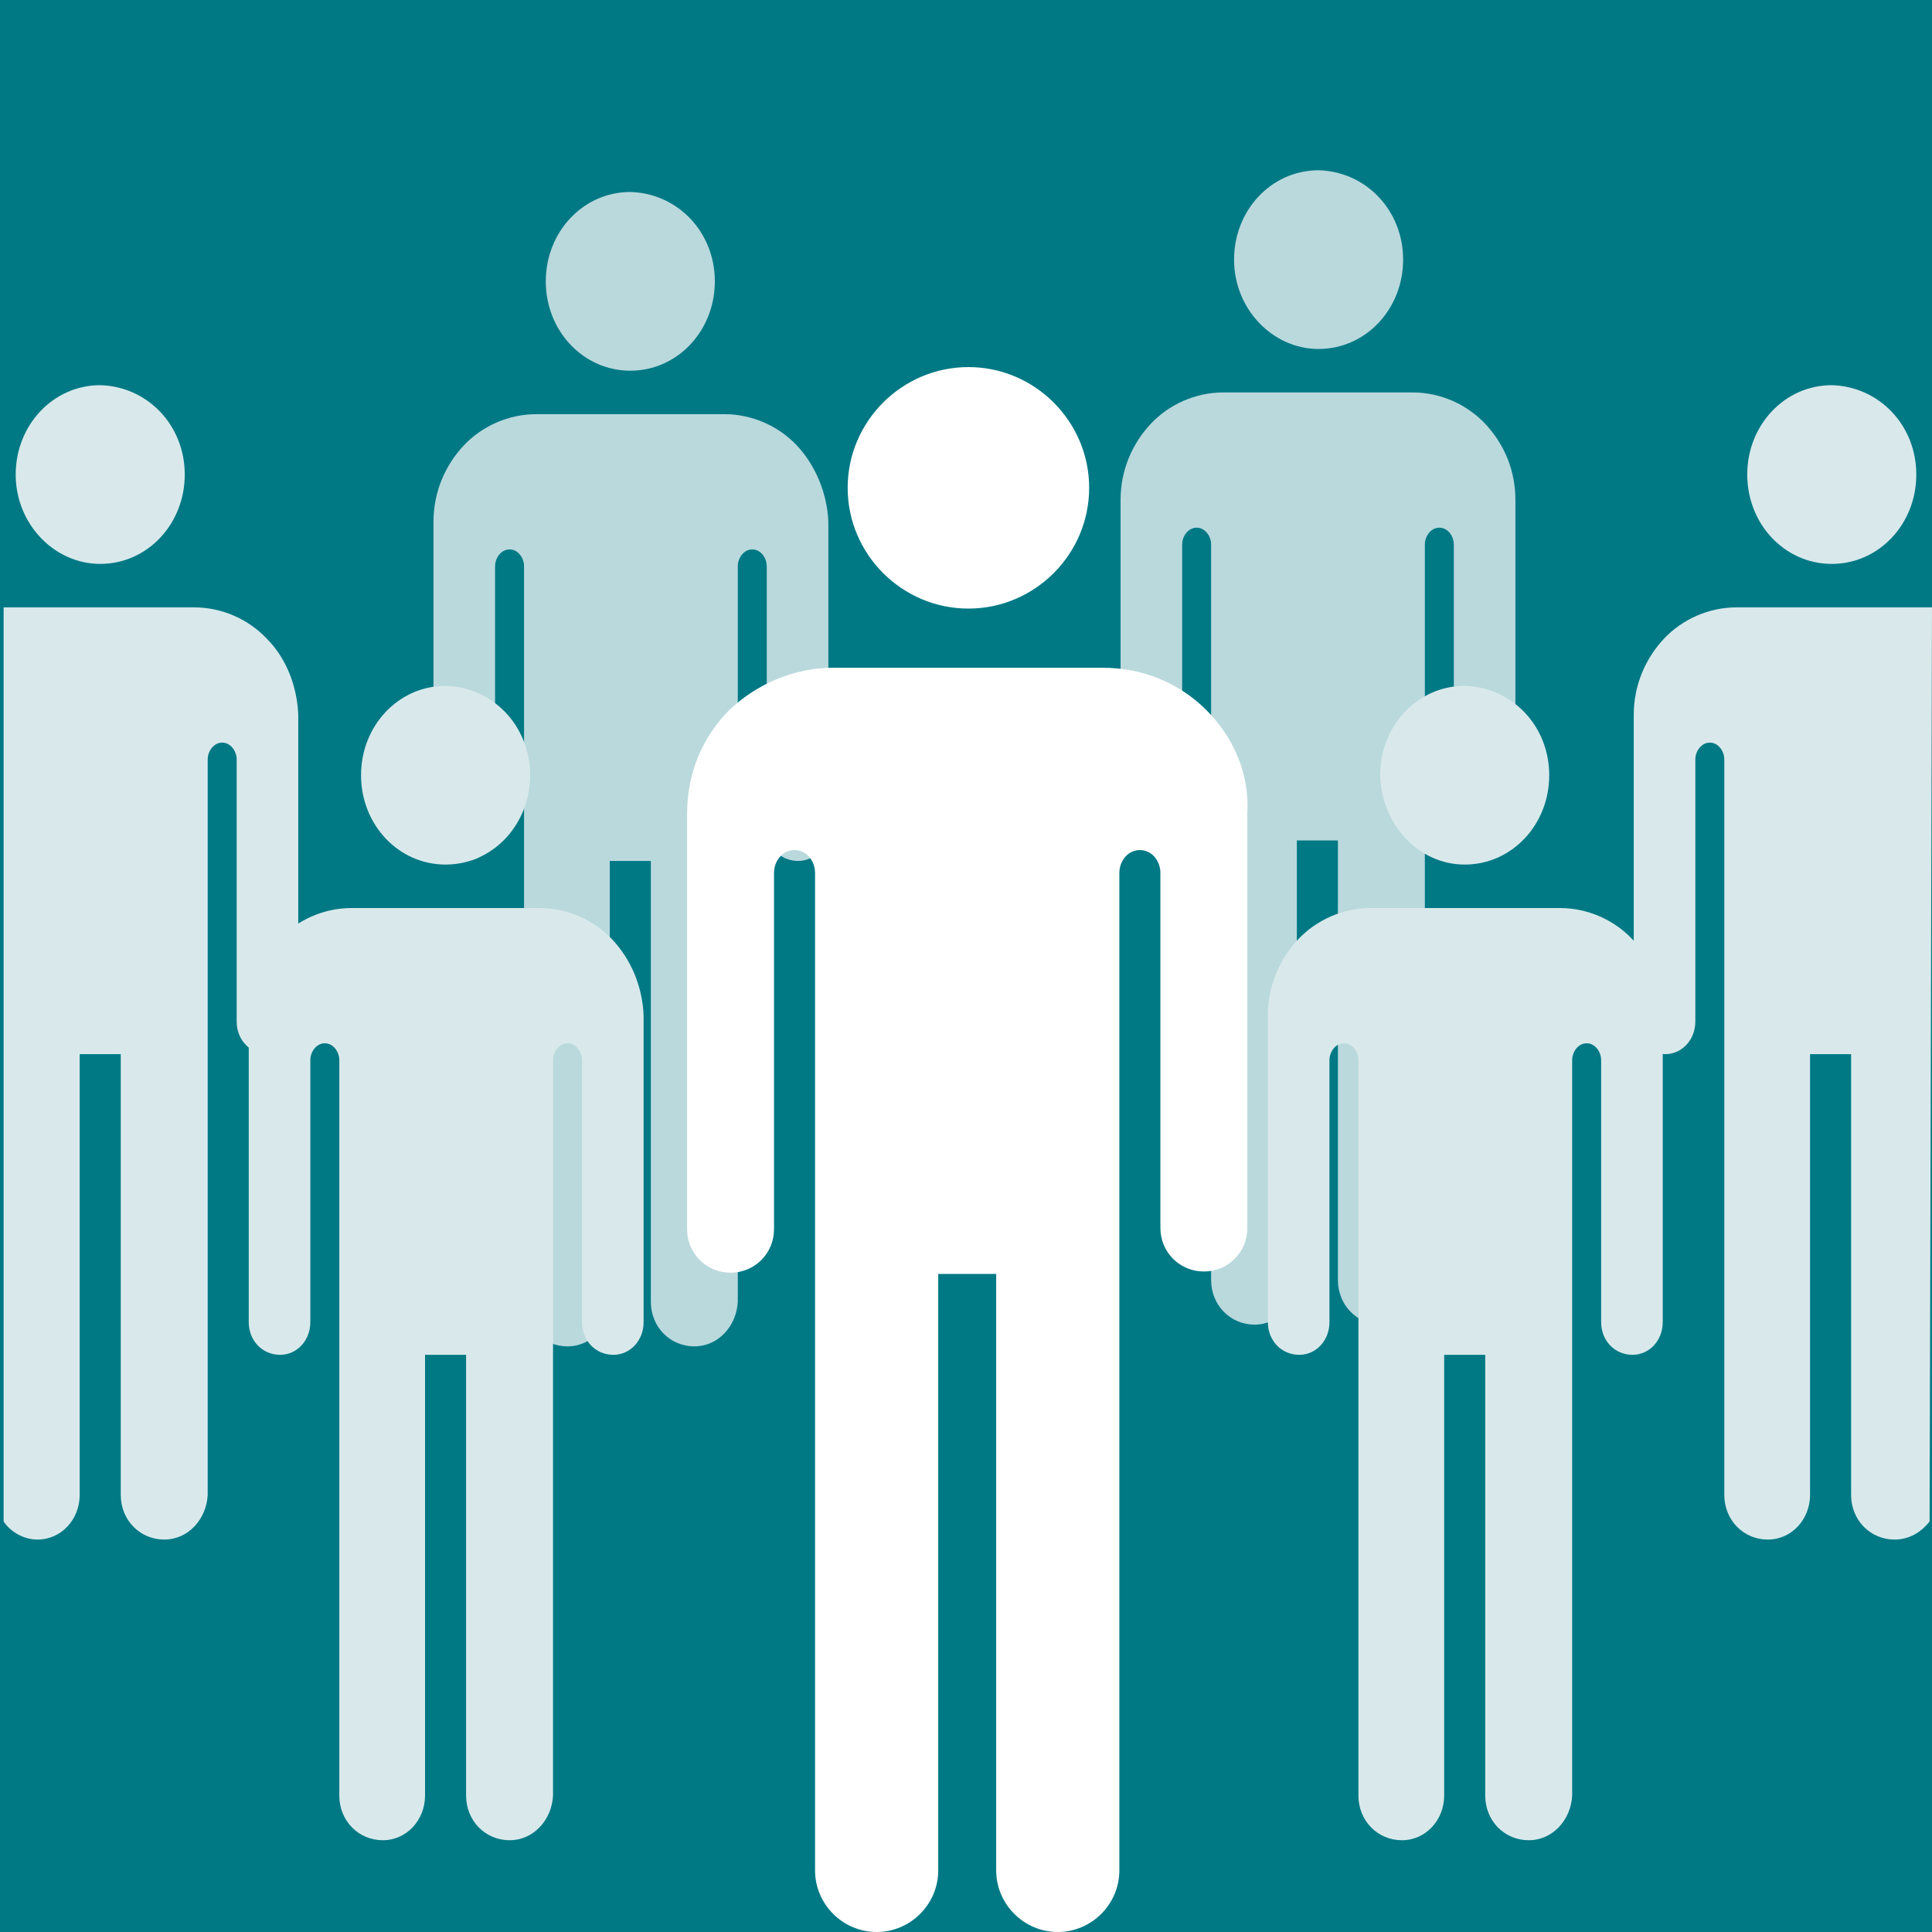
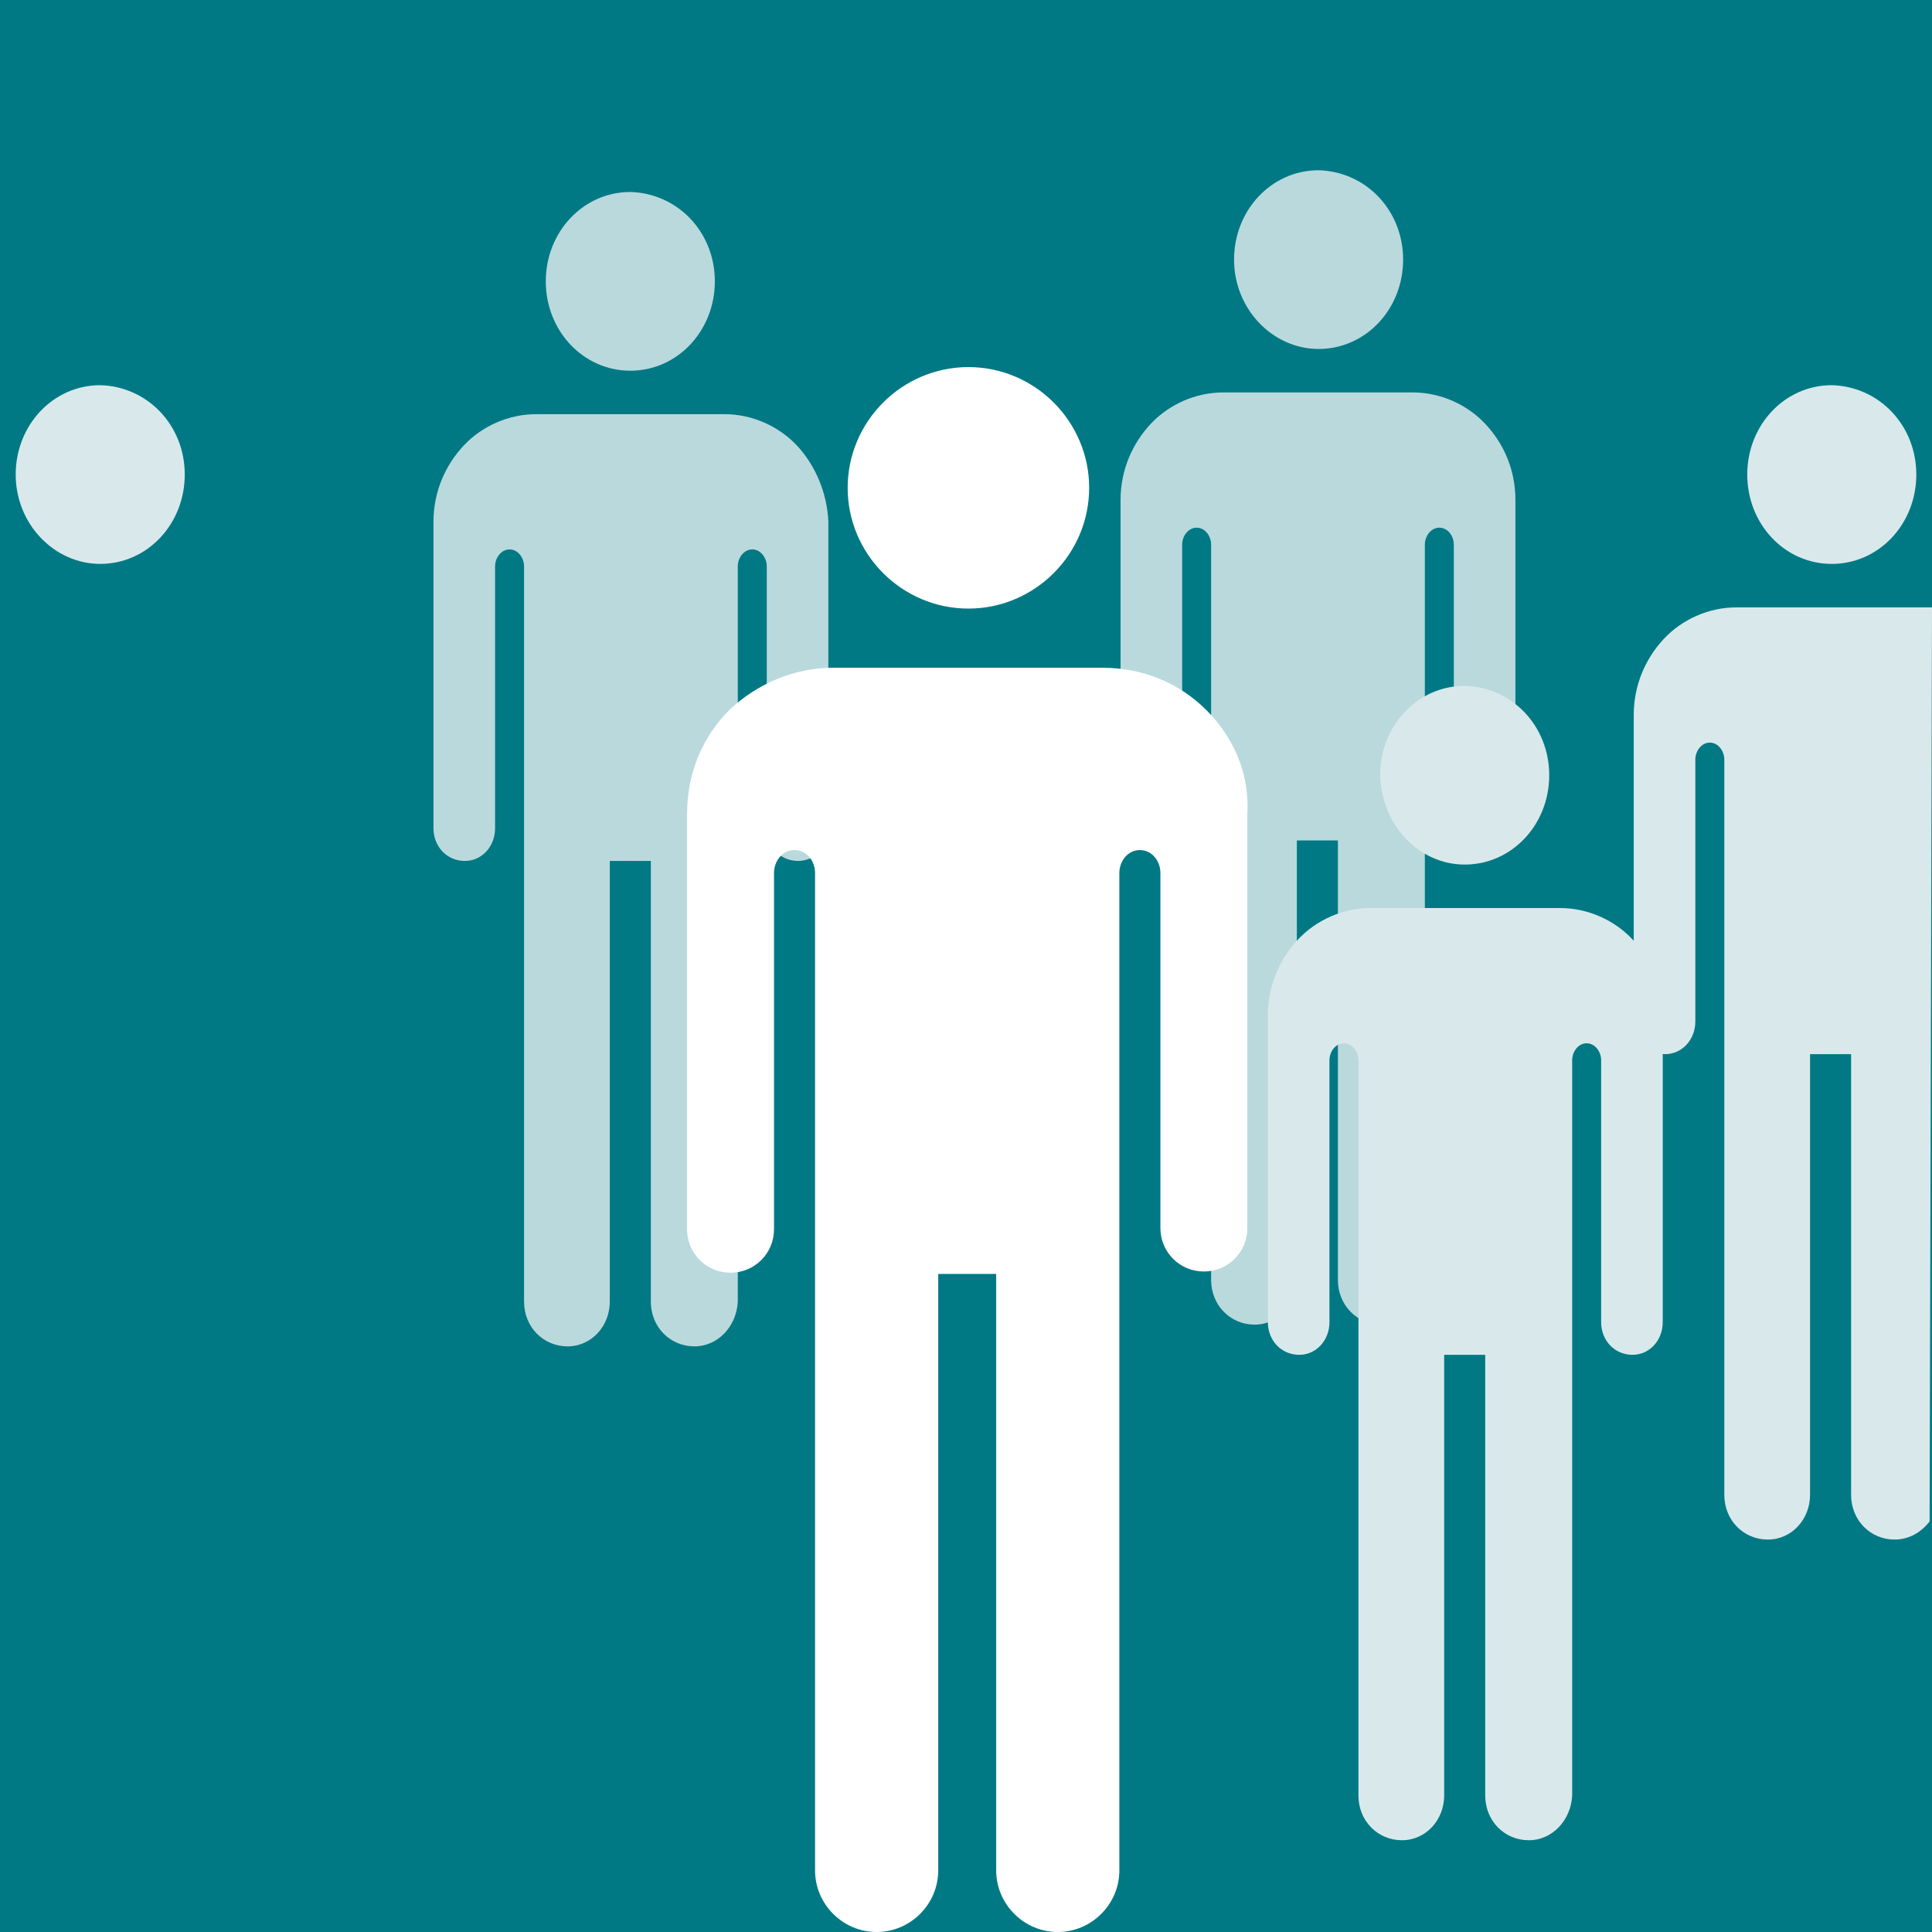
<svg xmlns="http://www.w3.org/2000/svg" version="1.1" id="Layer_1" x="0px" y="0px" viewBox="0 0 160 160" style="enable-background:new 0 0 160 160;" xml:space="preserve">
  <style type="text/css">
	.st0{fill:#007985;}
	.st1{fill:#D9E9EB;}
	.st2{fill:#BAD9DD;}
	.st3{fill:none;}
	.st4{fill:#FFFFFF;}
</style>
  <rect class="st0" width="160" height="160" />
  <path class="st1" d="M151.7,46.7c3.9,0,7-3.3,7-7.4c0-4.1-3.1-7.3-7-7.4c-3.9,0-7,3.3-7,7.4C144.7,43.4,147.8,46.7,151.7,46.7z" />
  <path class="st1" d="M159.5,50.3h-15.7c-2.3,0-4.5,1-6,2.6c-1.5,1.6-2.5,3.8-2.5,6.3v25.4c0,1.5,1.1,2.7,2.6,2.7  c1.4,0,2.5-1.2,2.5-2.7V62.9c0-0.7,0.5-1.4,1.2-1.4c0.7,0,1.2,0.7,1.2,1.4v60.9c0,2.1,1.6,3.7,3.6,3.7c2,0,3.5-1.7,3.5-3.7V87.3h3.4  v36.5c0,2.1,1.6,3.7,3.6,3.7c1.2,0,2.2-0.6,2.9-1.5l0.2-75.7C159.8,50.3,159.7,50.3,159.5,50.3z" />
  <path class="st1" d="M8.3,46.7c3.9,0,7-3.3,7-7.4c0-4.1-3.1-7.3-7-7.4c-3.9,0-7,3.3-7,7.4C1.3,43.4,4.5,46.7,8.3,46.7z" />
-   <path class="st1" d="M22.1,52.9c-1.5-1.6-3.7-2.6-6-2.6H0.5c-0.1,0-0.2,0-0.2,0V126c0.6,0.9,1.7,1.5,2.8,1.5c2,0,3.5-1.7,3.5-3.7  V87.3H10v36.5c0,2.1,1.6,3.7,3.6,3.7c2,0,3.5-1.7,3.6-3.7V62.9c0-0.7,0.5-1.4,1.2-1.4c0.7,0,1.2,0.7,1.2,1.4v21.7  c0,1.5,1.1,2.7,2.6,2.7c1.4,0,2.5-1.2,2.5-2.7V59.2C24.6,56.8,23.7,54.5,22.1,52.9z" />
  <path class="st2" d="M123,35.1c-1.5-1.6-3.7-2.6-6-2.6h-15.7c-2.3,0-4.5,1-6,2.6c-1.5,1.6-2.5,3.8-2.5,6.3v25.4  c0,1.5,1.1,2.7,2.6,2.7c1.4,0,2.5-1.2,2.5-2.7V45.1c0-0.7,0.5-1.4,1.2-1.4c0.7,0,1.2,0.7,1.2,1.4V106c0,2.1,1.6,3.7,3.6,3.7  c2,0,3.5-1.7,3.5-3.7V69.6h3.4V106c0,2.1,1.6,3.7,3.6,3.7c2,0,3.5-1.7,3.6-3.7V45.1c0-0.7,0.5-1.4,1.2-1.4c0.7,0,1.2,0.7,1.2,1.4  v21.7c0,1.5,1.1,2.7,2.6,2.7c1.4,0,2.5-1.2,2.5-2.7V41.4C125.5,39,124.6,36.8,123,35.1 M109.2,28.9L109.2,28.9c3.9,0,7-3.3,7-7.4  c0-4.1-3.1-7.3-7-7.4c-3.9,0-7,3.3-7,7.4C102.2,25.6,105.4,28.9,109.2,28.9" />
  <path class="st2" d="M66,36.9c-1.5-1.6-3.7-2.6-6-2.6H44.4c-2.3,0-4.5,1-6,2.6c-1.5,1.6-2.5,3.8-2.5,6.3v25.4c0,1.5,1.1,2.7,2.6,2.7  c1.4,0,2.5-1.2,2.5-2.7V46.9c0-0.7,0.5-1.4,1.2-1.4c0.7,0,1.2,0.7,1.2,1.4v60.9c0,2.1,1.6,3.7,3.6,3.7c2,0,3.5-1.7,3.5-3.7V71.3h3.4  v36.5c0,2.1,1.6,3.7,3.6,3.7c2,0,3.5-1.7,3.6-3.7V46.9c0-0.7,0.5-1.4,1.2-1.4c0.7,0,1.2,0.7,1.2,1.4v21.7c0,1.5,1.1,2.7,2.6,2.7  c1.4,0,2.5-1.2,2.5-2.7V43.2C68.5,40.8,67.5,38.5,66,36.9 M52.2,30.7L52.2,30.7c3.9,0,7-3.3,7-7.4c0-4.1-3.1-7.3-7-7.4  c-3.9,0-7,3.3-7,7.4C45.2,27.4,48.3,30.7,52.2,30.7" />
  <path class="st1" d="M135.2,77.8c-1.5-1.6-3.7-2.6-6-2.6h-15.7c-2.3,0-4.5,1-6,2.6c-1.5,1.6-2.5,3.8-2.5,6.3v25.4  c0,1.5,1.1,2.7,2.6,2.7c1.4,0,2.5-1.2,2.5-2.7V87.8c0-0.7,0.5-1.4,1.2-1.4c0.7,0,1.2,0.7,1.2,1.4v60.9c0,2.1,1.6,3.7,3.6,3.7  c2,0,3.5-1.7,3.5-3.7v-36.5h3.4v36.5c0,2.1,1.6,3.7,3.6,3.7c2,0,3.5-1.7,3.6-3.7V87.8c0-0.7,0.5-1.4,1.2-1.4c0.7,0,1.2,0.7,1.2,1.4  v21.7c0,1.5,1.1,2.7,2.6,2.7c1.4,0,2.5-1.2,2.5-2.7V84.1C137.7,81.6,136.7,79.4,135.2,77.8 M121.3,71.6L121.3,71.6  c3.9,0,7-3.3,7-7.4c0-4.1-3.1-7.3-7-7.4c-3.9,0-7,3.3-7,7.4C114.4,68.3,117.5,71.6,121.3,71.6" />
-   <path class="st1" d="M50.7,77.8c-1.5-1.6-3.7-2.6-6-2.6H29.1c-2.3,0-4.5,1-6,2.6c-1.5,1.6-2.5,3.8-2.5,6.3v25.4  c0,1.5,1.1,2.7,2.6,2.7c1.4,0,2.5-1.2,2.5-2.7V87.8c0-0.7,0.5-1.4,1.2-1.4c0.7,0,1.2,0.7,1.2,1.4v60.9c0,2.1,1.6,3.7,3.6,3.7  c2,0,3.5-1.7,3.5-3.7v-36.5h3.4v36.5c0,2.1,1.6,3.7,3.6,3.7c2,0,3.5-1.7,3.6-3.7V87.8c0-0.7,0.5-1.4,1.2-1.4c0.7,0,1.2,0.7,1.2,1.4  v21.7c0,1.5,1.1,2.7,2.6,2.7c1.4,0,2.5-1.2,2.5-2.7V84.1C53.2,81.6,52.2,79.4,50.7,77.8 M36.9,71.6L36.9,71.6c3.9,0,7-3.3,7-7.4  c0-4.1-3.1-7.3-7-7.4c-3.9,0-7,3.3-7,7.4C29.9,68.3,33,71.6,36.9,71.6" />
  <rect x="3.8" class="st3" width="151.9" height="160" />
  <path class="st4" d="M99.9,58.8c-2.2-2.2-5.2-3.5-8.6-3.5H69c-3.3,0-6.4,1.4-8.6,3.5c-2.2,2.2-3.5,5.2-3.5,8.6v34.4  c0,2,1.6,3.6,3.6,3.6c2,0,3.6-1.6,3.6-3.6V72.3c0-1,0.7-1.9,1.7-1.9c1,0,1.7,0.9,1.7,1.9v82.6c0,2.8,2.3,5.1,5.1,5.1  c2.8,0,5.1-2.3,5.1-5.1v-49.4h4.8v49.4c0,2.8,2.3,5.1,5.1,5.1c2.8,0,5.1-2.3,5.1-5.1V72.3c0-1,0.7-1.9,1.7-1.9c1,0,1.7,0.9,1.7,1.9  v29.4c0,2,1.6,3.6,3.6,3.6c2,0,3.6-1.6,3.6-3.6V67.4C103.5,64,102.1,61,99.9,58.8 M80.2,50.4L80.2,50.4c5.5,0,10-4.5,10-10  c0-5.5-4.5-10-10-10c-5.5,0-10,4.5-10,10C70.2,45.9,74.7,50.4,80.2,50.4" />
  <rect x="20.6" class="st3" width="119.2" height="119.2" />
</svg>